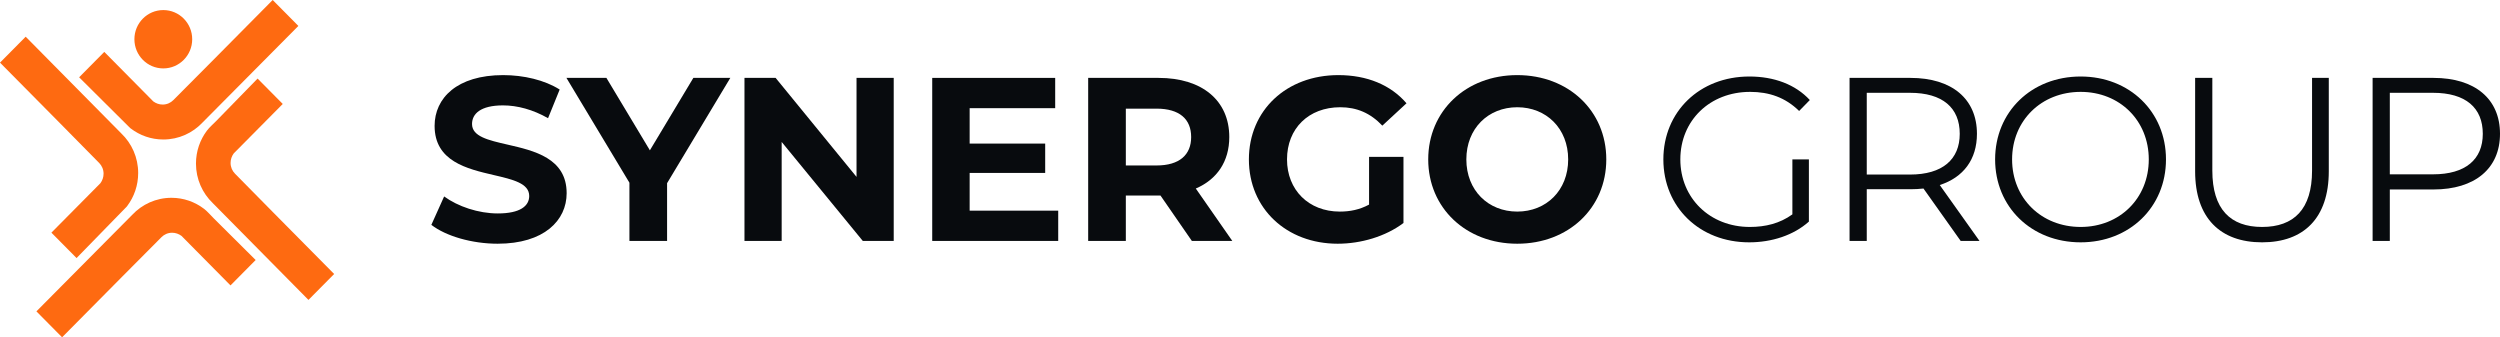
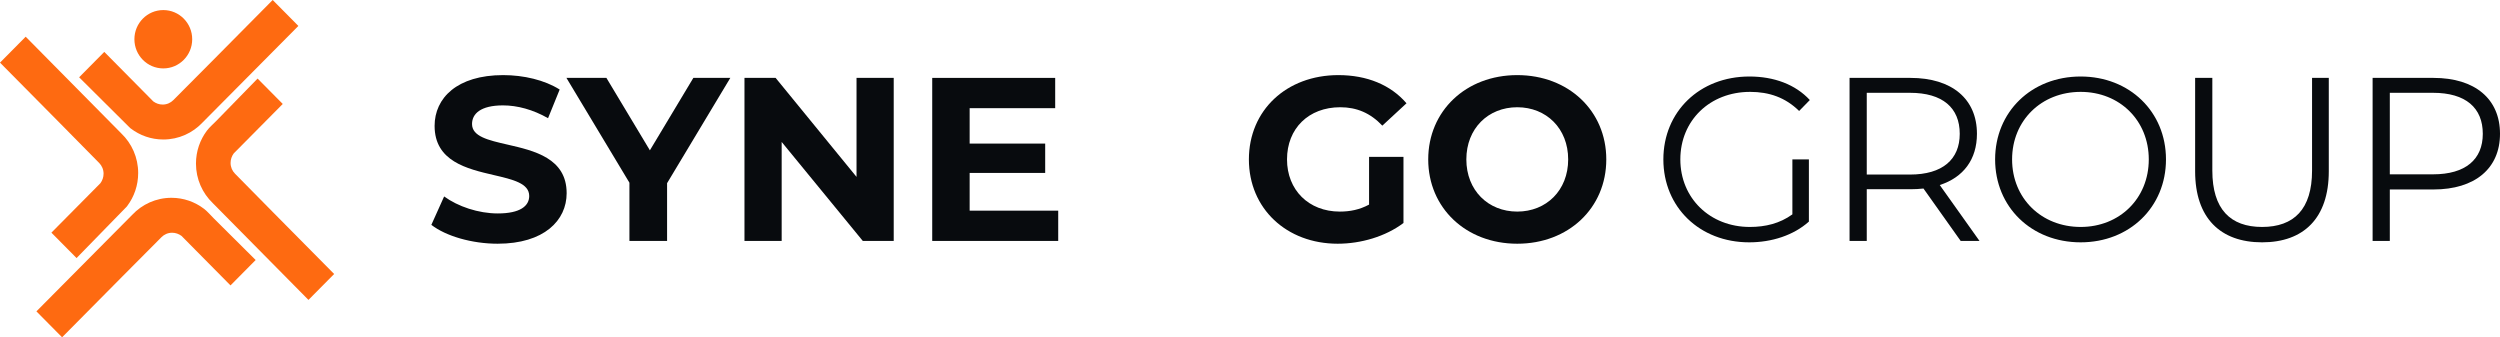
<svg xmlns="http://www.w3.org/2000/svg" width="252" height="34" viewBox="0 0 252 34" fill="none">
  <path d="M27.487 0L30.076 2.614L20.418 12.346C19.425 13.403 18.021 14.062 16.464 14.062C15.232 14.062 14.096 13.649 13.183 12.953C13.146 12.925 13.133 12.915 13.12 12.905L12.215 12.005C12.209 11.998 10.796 10.593 7.976 7.791L10.512 5.231L15.449 10.22C15.716 10.417 16.043 10.54 16.398 10.54C16.818 10.54 17.199 10.368 17.474 10.089L21.373 6.17L27.487 0Z" fill="#FE6A11" />
  <path d="M6.259 34L3.67 31.386L13.329 21.654C14.322 20.597 15.726 19.938 17.282 19.938C18.514 19.938 19.651 20.351 20.563 21.047C20.924 21.323 21.211 21.676 21.532 21.995C21.537 22.002 22.95 23.407 25.77 26.209L23.234 28.769L18.297 23.78C18.03 23.583 17.704 23.46 17.349 23.46C16.928 23.46 16.547 23.632 16.272 23.911L12.374 27.829L6.259 34Z" fill="#FE6A11" />
  <path d="M33.682 27.618L31.093 30.231L21.453 20.48C20.407 19.478 19.754 18.06 19.754 16.489C19.754 15.245 20.163 14.098 20.852 13.176C21.12 12.821 21.482 12.517 21.792 12.198C21.799 12.193 23.19 10.766 25.965 7.919L28.501 10.479L23.56 15.464C23.364 15.733 23.242 16.063 23.242 16.422C23.242 16.846 23.413 17.23 23.689 17.508L27.57 21.444L33.682 27.618Z" fill="#FE6A11" />
  <path d="M0 6.313L2.589 3.7L12.229 13.451C13.276 14.453 13.928 15.871 13.928 17.442C13.928 18.686 13.52 19.834 12.83 20.755C12.802 20.792 12.792 20.805 12.782 20.819L11.89 21.733C11.883 21.738 10.492 23.165 7.717 26.012L5.181 23.452L10.122 18.467C10.318 18.198 10.44 17.868 10.44 17.509C10.44 17.085 10.269 16.701 9.993 16.423L6.112 12.487L0 6.313Z" fill="#FE6A11" />
  <path d="M16.461 6.896C14.852 6.896 13.548 5.58 13.548 3.955C13.548 2.331 14.852 1.015 16.461 1.015C18.07 1.015 19.374 2.331 19.374 3.955C19.374 5.58 18.07 6.896 16.461 6.896Z" fill="#FE6A11" />
  <path d="M50.159 24.567C47.558 24.567 44.933 23.793 43.48 22.666L44.769 19.802C46.152 20.811 48.214 21.515 50.182 21.515C52.431 21.515 53.345 20.764 53.345 19.755C53.345 18.478 51.702 18.096 49.779 17.648C47.071 17.018 43.808 16.258 43.808 12.688C43.808 9.895 46.058 7.571 50.721 7.571C52.783 7.571 54.892 8.064 56.415 9.026L55.243 11.914C53.72 11.045 52.15 10.623 50.697 10.623C48.448 10.623 47.581 11.468 47.581 12.501C47.581 13.757 49.221 14.132 51.141 14.572C53.851 15.193 57.118 15.942 57.118 19.473C57.118 22.22 54.845 24.567 50.159 24.567Z" fill="#080B0E" />
  <path d="M138.002 15.811V20.623C137.042 21.14 136.081 21.328 135.05 21.328C131.91 21.328 129.731 19.144 129.731 16.069C129.731 12.947 131.91 10.81 135.097 10.81C136.76 10.81 138.143 11.397 139.338 12.665L141.775 10.411C140.182 8.557 137.791 7.571 134.909 7.571C129.684 7.571 125.888 11.116 125.888 16.069C125.888 21.023 129.684 24.567 134.839 24.567C137.182 24.567 139.666 23.84 141.47 22.478V15.811H138.002Z" fill="#080B0E" />
  <path fill-rule="evenodd" clip-rule="evenodd" d="M152.94 24.567C147.761 24.567 143.965 20.952 143.965 16.069C143.965 11.186 147.761 7.571 152.94 7.571C158.095 7.571 161.914 11.162 161.914 16.069C161.914 20.976 158.095 24.567 152.94 24.567ZM152.94 21.328C155.869 21.328 158.072 19.191 158.072 16.069C158.072 12.947 155.869 10.81 152.94 10.81C150.011 10.81 147.808 12.947 147.808 16.069C147.808 19.191 150.011 21.328 152.94 21.328Z" fill="#080B0E" />
-   <path fill-rule="evenodd" clip-rule="evenodd" d="M124.216 24.286H120.139L116.976 19.708H113.484V24.286H109.688V7.852H116.788C121.17 7.852 123.912 10.13 123.912 13.815C123.912 16.28 122.67 18.088 120.537 19.004L124.216 24.286ZM120.069 13.815C120.069 12.008 118.897 10.951 116.577 10.951H113.484V16.679H116.577C118.897 16.679 120.069 15.6 120.069 13.815Z" fill="#080B0E" />
  <path d="M97.74 21.234H106.668V24.286H93.968V7.852H106.363V10.904H97.74V14.473H105.355V17.431H97.74V21.234Z" fill="#080B0E" />
  <path d="M86.338 7.852H90.087V24.286H86.97L78.792 14.308V24.286H75.043V7.852H78.183L86.338 17.83V7.852Z" fill="#080B0E" />
  <path d="M73.615 7.852L67.242 18.464V24.286H63.446V18.417L57.096 7.852H61.126L65.508 15.153L69.889 7.852H73.615Z" fill="#080B0E" />
  <path d="M180.672 16.069V21.609C179.407 22.525 177.954 22.877 176.384 22.877C172.354 22.877 169.378 19.966 169.378 16.069C169.378 12.149 172.354 9.261 176.408 9.261C178.329 9.261 179.969 9.824 181.352 11.186L182.43 10.083C180.977 8.51 178.821 7.712 176.337 7.712C171.323 7.712 167.667 11.256 167.667 16.069C167.667 20.882 171.323 24.427 176.314 24.427C178.587 24.427 180.789 23.722 182.336 22.337V16.069H180.672Z" fill="#080B0E" />
  <path fill-rule="evenodd" clip-rule="evenodd" d="M201.108 16.069C201.108 20.858 204.763 24.427 209.731 24.427C214.652 24.427 218.331 20.882 218.331 16.069C218.331 11.256 214.652 7.712 209.731 7.712C204.763 7.712 201.108 11.28 201.108 16.069ZM216.597 16.069C216.597 19.99 213.668 22.877 209.731 22.877C205.771 22.877 202.819 19.99 202.819 16.069C202.819 12.149 205.771 9.261 209.731 9.261C213.668 9.261 216.597 12.149 216.597 16.069Z" fill="#080B0E" />
  <path d="M221.269 17.266C221.269 21.985 223.823 24.427 228.017 24.427C232.212 24.427 234.742 21.985 234.742 17.266V7.852H233.055V17.196C233.055 21.093 231.227 22.877 228.017 22.877C224.83 22.877 223.003 21.093 223.003 17.196V7.852H221.269V17.266Z" fill="#080B0E" />
  <path fill-rule="evenodd" clip-rule="evenodd" d="M245.298 7.852C249.469 7.852 252 9.965 252 13.487C252 16.985 249.469 19.098 245.298 19.098H240.893V24.286H239.159V7.852H245.298ZM245.252 17.572C248.532 17.572 250.266 16.069 250.266 13.487C250.266 10.857 248.532 9.355 245.252 9.355H240.893V17.572H245.252Z" fill="#080B0E" />
  <path fill-rule="evenodd" clip-rule="evenodd" d="M197.636 24.286H199.534L195.527 18.651C197.917 17.877 199.276 16.069 199.276 13.487C199.276 9.965 196.745 7.852 192.575 7.852H186.435V24.286H188.169V19.074H192.575C193.043 19.074 193.465 19.05 193.887 19.004L197.636 24.286ZM197.542 13.487C197.542 16.069 195.808 17.595 192.528 17.595H188.169V9.355H192.528C195.808 9.355 197.542 10.857 197.542 13.487Z" fill="#080B0E" />
</svg>